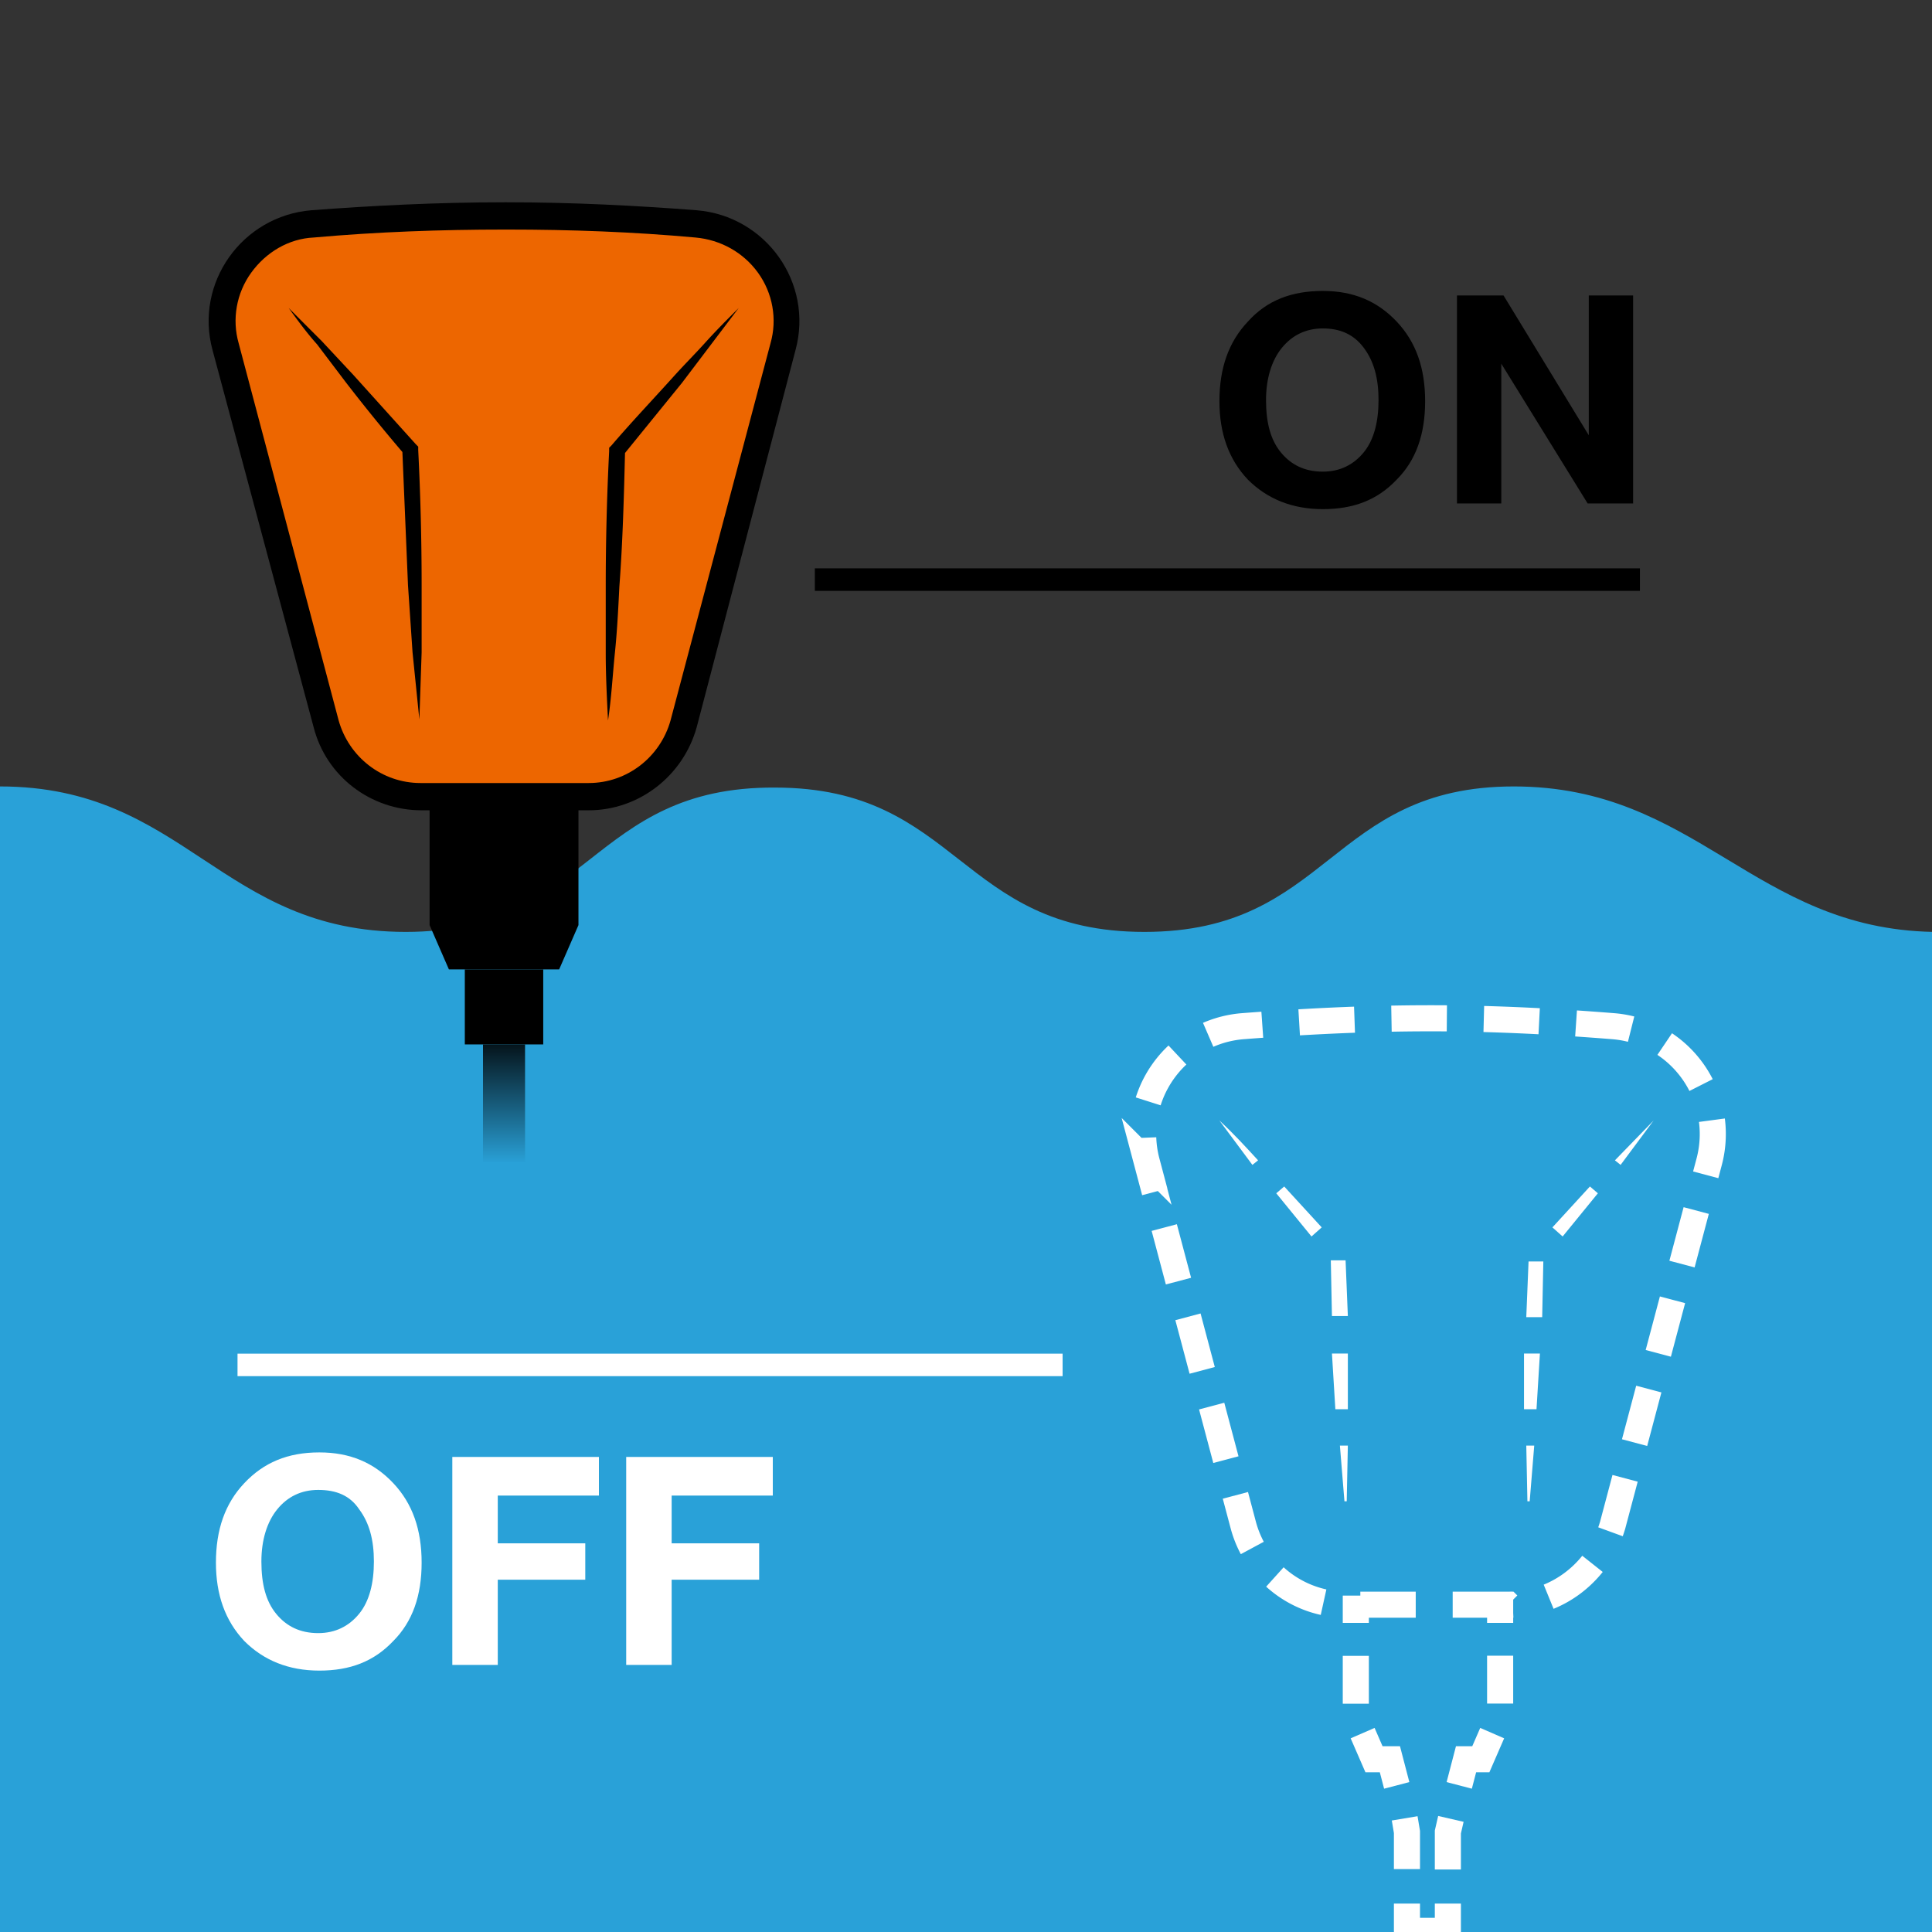
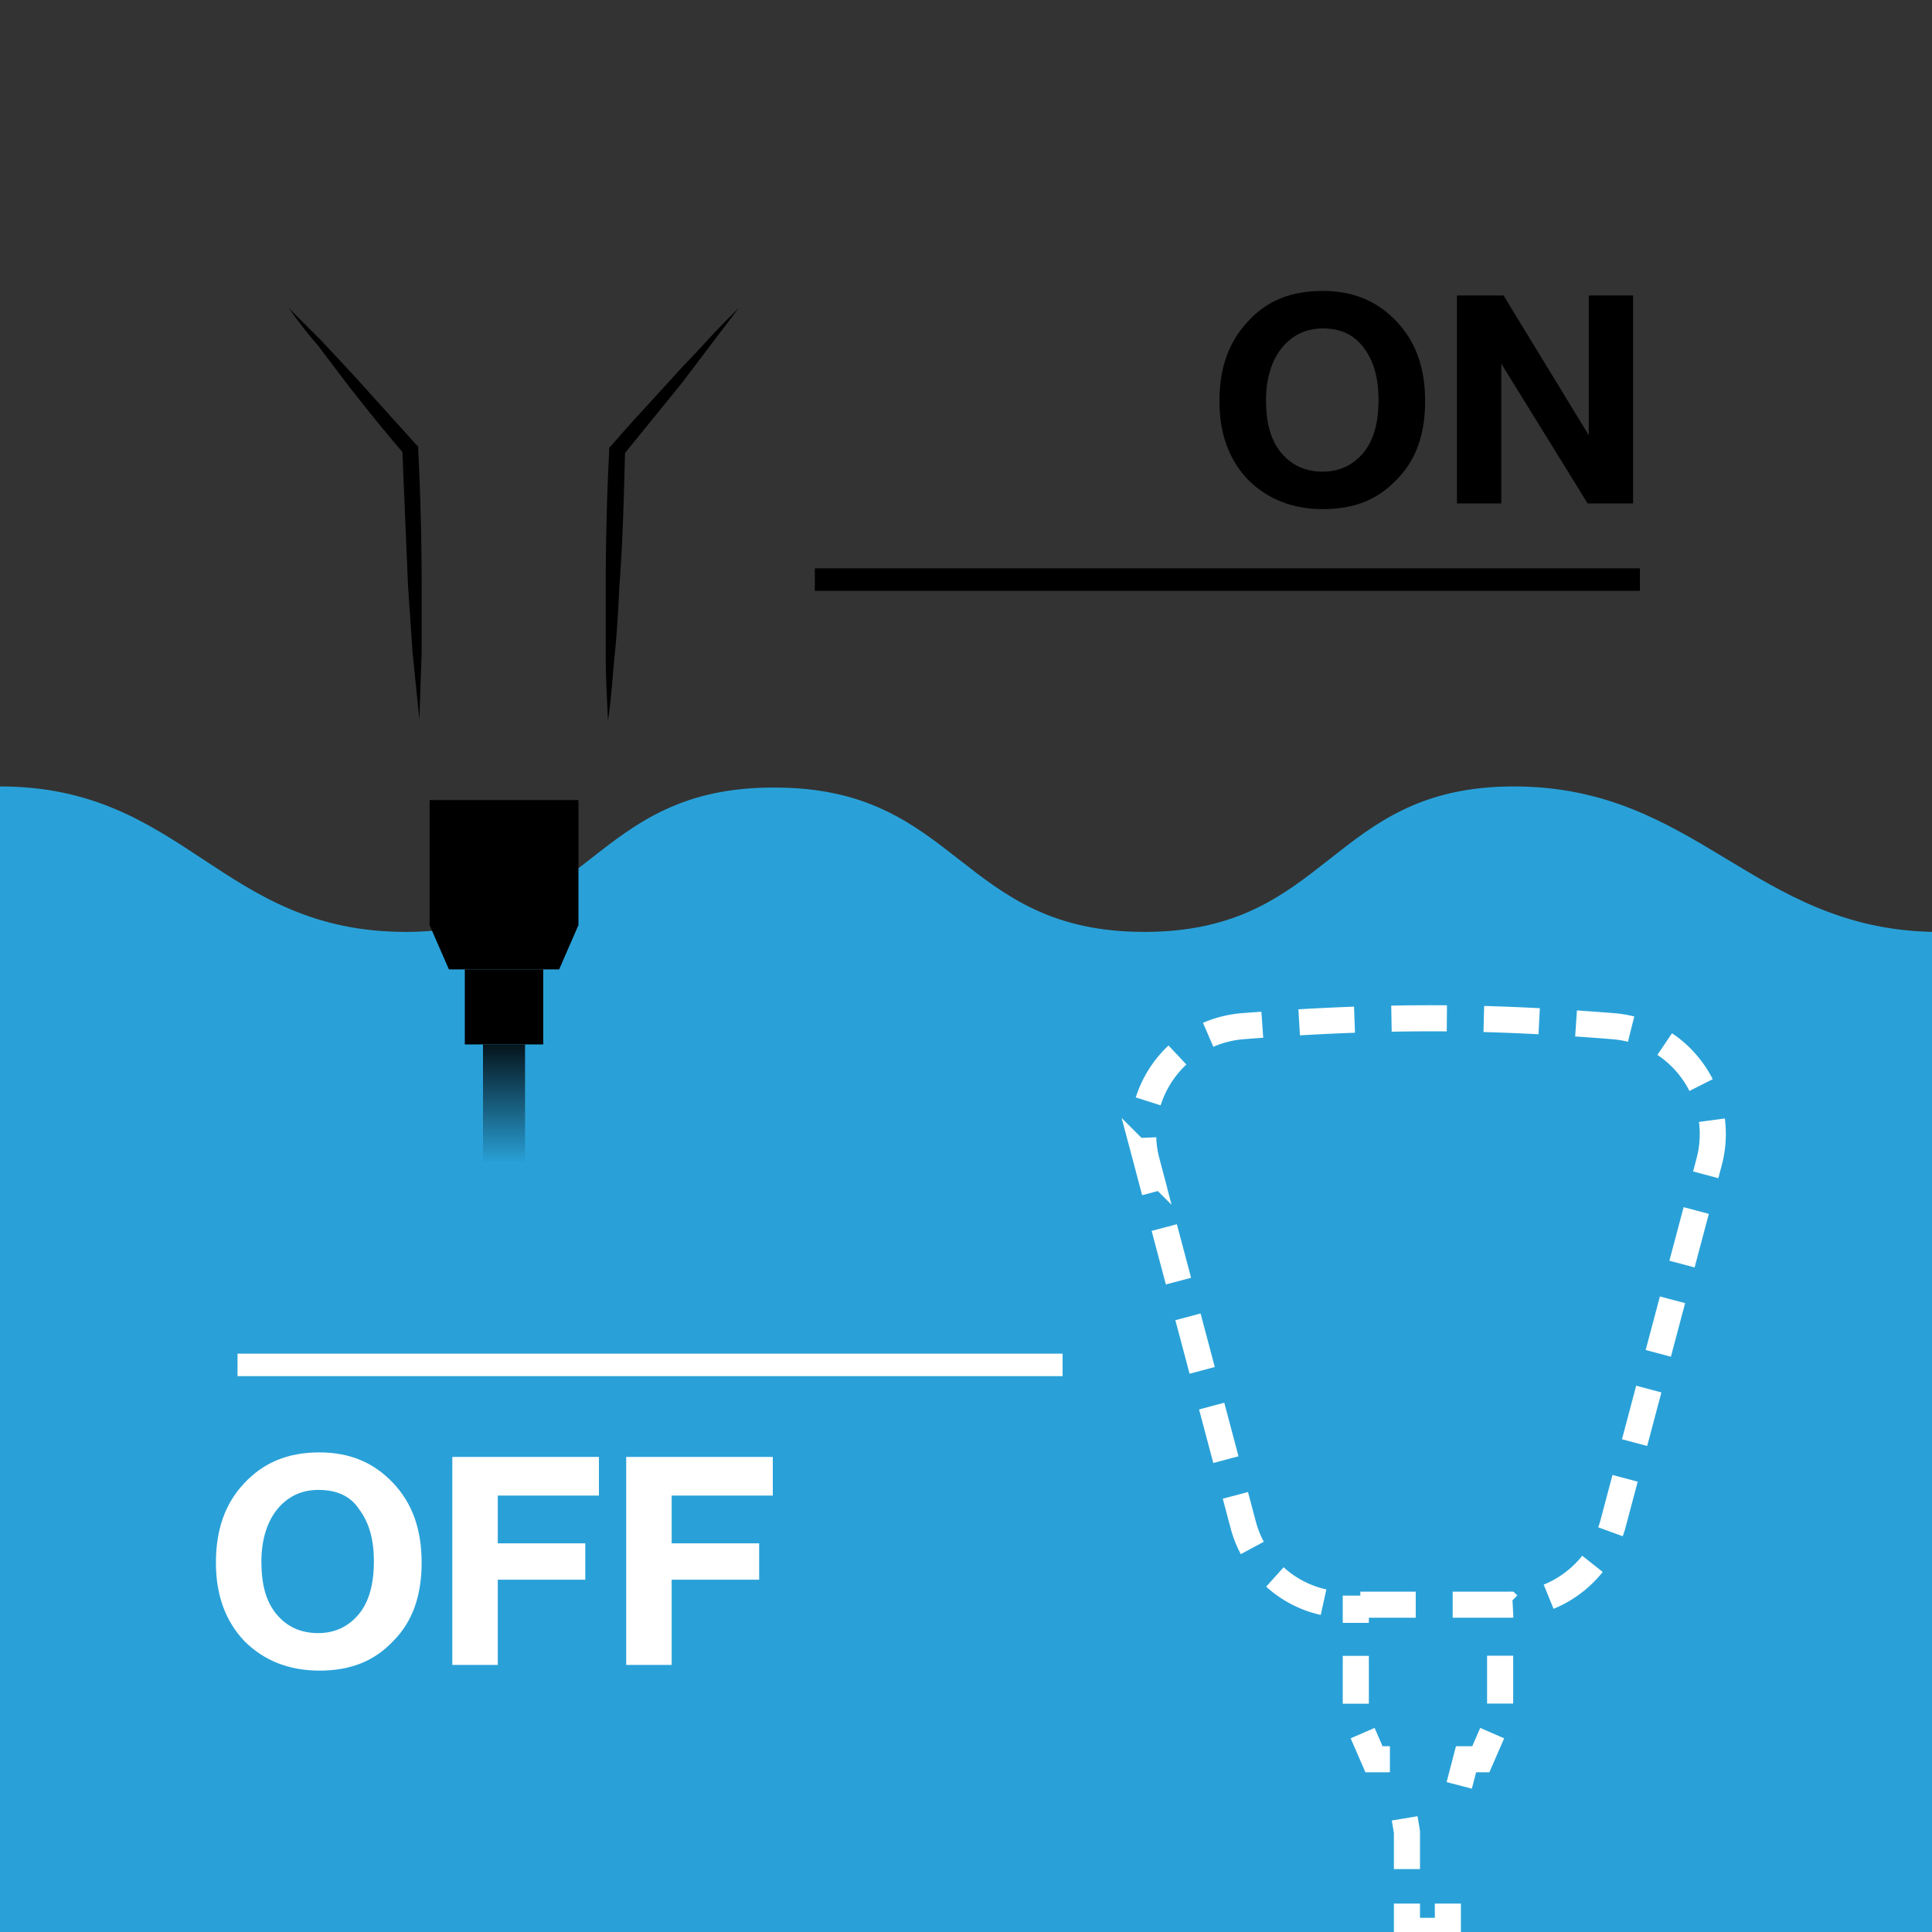
<svg xmlns="http://www.w3.org/2000/svg" width="170" height="170">
  <rect width="100%" height="100%" fill="#333333" stroke="none" />
  <path d="M133.2 69.2C117 69.2 117 82 100.7 82S84.4 69.3 68.2 69.3C51.9 69.2 51.9 82 35.7 82 19.4 82 16.3 69.2 0 69.2V170h170l.1-88c-15.8-.3-20.8-12.8-36.9-12.8z" fill="#29a1d8" />
-   <path d="M37 70c-3.9 0-7.3-2.6-8.3-6.4l-8.8-33.2c-.7-2.5-.2-5.1 1.3-7.2s3.8-3.4 6.4-3.6c5.6-.5 11.3-.7 16.8-.7h.3c5.5 0 11.1.2 16.6.7 2.6.2 4.9 1.5 6.4 3.6s1.9 4.7 1.3 7.2l-9 33.3c-1 3.8-4.4 6.4-8.3 6.4H37z" fill="#ed6600" />
-   <path d="M44.4 17.8v2.4h.3c5.5 0 11 .2 16.5.7 2.2.2 4.2 1.3 5.5 3.1s1.7 4.1 1.1 6.2L59 63.4c-.9 3.2-3.8 5.5-7.2 5.5H37c-3.4 0-6.3-2.3-7.2-5.5L21 30.2c-.6-2.1-.2-4.4 1.1-6.2s3.3-3 5.5-3.1c5.6-.5 11.2-.7 16.8-.7v-2.4m0 0c-6 0-11.7.3-17 .7-6.1.5-10.3 6.4-8.7 12.3L27.6 64c1.1 4.3 5 7.3 9.5 7.3h14.7c4.4 0 8.3-3 9.5-7.3L70 30.8c1.6-5.9-2.6-11.8-8.7-12.3-5.2-.4-10.8-.7-16.7-.7 0 0-.1 0-.2 0h0z" />
  <path d="M49.2 85.3h-9.7l-1.7-3.9v-11h13.1v11z" />
  <path d="M40.9 85.3h6.9v6.6h-6.9z" />
  <linearGradient id="A" gradientUnits="userSpaceOnUse" x1="44.369" y1="102.375" x2="44.369" y2="90.394">
    <stop offset="0" stop-color="#29a1d8" />
    <stop offset="1" />
  </linearGradient>
  <path d="M42.5 91.9h3.7v10.4h-3.7z" fill="url(#A)" />
  <path d="M25.4 27.1l2.9 2.9 2.8 3 5.5 6.1.2.2v.3a236.28 236.28 0 0 1 .3 11.9v5.9l-.2 5.9-.6-5.9-.4-5.9-.5-11.9.2.4a161.16 161.16 0 0 1-5.2-6.4l-2.5-3.3c-.9-1-1.7-2.1-2.5-3.2zm39.6 0l-2.5 3.3-2.5 3.3-5.2 6.4.2-.4c-.1 4-.2 7.9-.5 11.9-.1 2-.2 4-.4 5.9-.2 2-.3 3.9-.6 5.9-.1-2-.2-4-.2-5.9v-5.9a236.28 236.28 0 0 1 .3-11.9v-.3l.2-.2c1.8-2.1 3.7-4.1 5.5-6.1.9-1 1.9-2 2.8-3s1.9-2 2.9-3z" />
  <g fill="none" stroke="#fff" stroke-width="2.296" stroke-miterlimit="10">
    <path d="M132.7 141.2h-14.2c-4.3 0-8-2.9-9.1-7l-8.5-32a9.52 9.52 0 0 1 8.4-11.9c5.2-.4 10.7-.7 16.6-.7 5.7 0 11.1.3 16.1.7a9.52 9.52 0 0 1 8.4 11.9l-8.5 32c-1.2 4.1-4.9 7-9.2 7z" stroke-dasharray="4.876,3.251" />
    <path d="M119.3 140.4v2.4" />
    <path d="M119.3 145.7v5.3l.1.2" stroke-dasharray="4.213,2.808" />
-     <path d="M119.9 152.5l1 2.3h1.4l.6 2.3" />
+     <path d="M119.9 152.5l1 2.3h1.4" />
    <path d="M123.6 160l.2 1.2v4.8" stroke-dasharray="4.483,2.989" />
    <path d="M123.8 167.5v2.4h3.6v-2.4" />
-     <path d="M127.4 164.5v-3.3l.6-2.6" stroke-dasharray="4.483,2.989" />
    <path d="M128.4 157.1l.6-2.3h1.3l1-2.3" />
    <path d="M132 149.9v-5.7" stroke-dasharray="4.212,2.808" />
-     <path d="M132 142.8v-2.4" />
  </g>
-   <path d="M107.3 98.6c1.2 1.1 2.3 2.3 3.4 3.5l-.5.4-2.9-3.9zm5.7 5.8l3.3 3.6-.9.8-3.1-3.8.7-.6zm5.4 6.5l.2 4.9h-1.4l-.1-4.9h1.3zm.2 8.2v4.9h-1.1l-.3-4.9h1.4zm0 8.1l-.1 4.9h-.2l-.4-4.9h.7zm26.9-28.6l-2.9 3.9-.5-.4 3.4-3.5zm-4.9 6.4l-3.1 3.8-.9-.8 3.3-3.6.7.6zm-4.8 6l-.1 4.9h-1.4l.2-4.9h1.3zm-.3 8.1l-.3 4.9h-1.1v-4.9h1.4zm-.5 8.1l-.4 4.9h-.2l-.1-4.9h.7z" fill="#fff" />
  <path d="M116.4 25.6c2.7 0 4.8.9 6.5 2.7s2.5 4.1 2.5 7-.8 5.2-2.5 6.9c-1.7 1.8-3.8 2.6-6.5 2.6s-4.9-.9-6.6-2.6c-1.7-1.8-2.5-4.1-2.5-6.9 0-2.9.8-5.2 2.5-7 1.7-1.9 3.9-2.7 6.6-2.7zm0 3.3c-1.5 0-2.7.6-3.6 1.7s-1.4 2.7-1.4 4.6c0 2 .4 3.5 1.3 4.6s2.1 1.7 3.7 1.7c1.5 0 2.7-.6 3.6-1.7s1.3-2.7 1.3-4.6-.4-3.4-1.3-4.6-2.1-1.7-3.6-1.7zm11.8 15.4V26h4.1l7.5 12.3V26h3.9v18.3h-4L132.1 32v12.3h-3.9z" />
  <path d="M28.1 127.8c2.7 0 4.8.9 6.5 2.7s2.5 4.1 2.5 7-.8 5.2-2.5 6.9c-1.7 1.8-3.8 2.6-6.5 2.6s-4.9-.9-6.6-2.6c-1.7-1.8-2.5-4.1-2.5-6.9 0-2.9.8-5.2 2.5-7s3.8-2.7 6.6-2.7zm-.1 3.3c-1.5 0-2.7.6-3.6 1.7s-1.4 2.7-1.4 4.6c0 2 .4 3.5 1.3 4.6s2.1 1.7 3.7 1.7c1.5 0 2.7-.6 3.6-1.7s1.3-2.7 1.3-4.6-.4-3.4-1.3-4.6c-.8-1.2-2-1.7-3.6-1.7zm24.7-2.9v3.4h-8.9v4.2h7.7v3.2h-7.7v7.5h-4v-18.3h12.9zm15.3 0v3.4h-8.9v4.2h7.7v3.2h-7.7v7.5h-4v-18.3H68z" fill="#fff" />
  <g fill="none" stroke-miterlimit="10" stroke-width="1.98">
    <path d="M71.7 51h72.6" stroke="#000" />
    <path d="M20.9 120.1h72.6" stroke="#fff" />
  </g>
</svg>